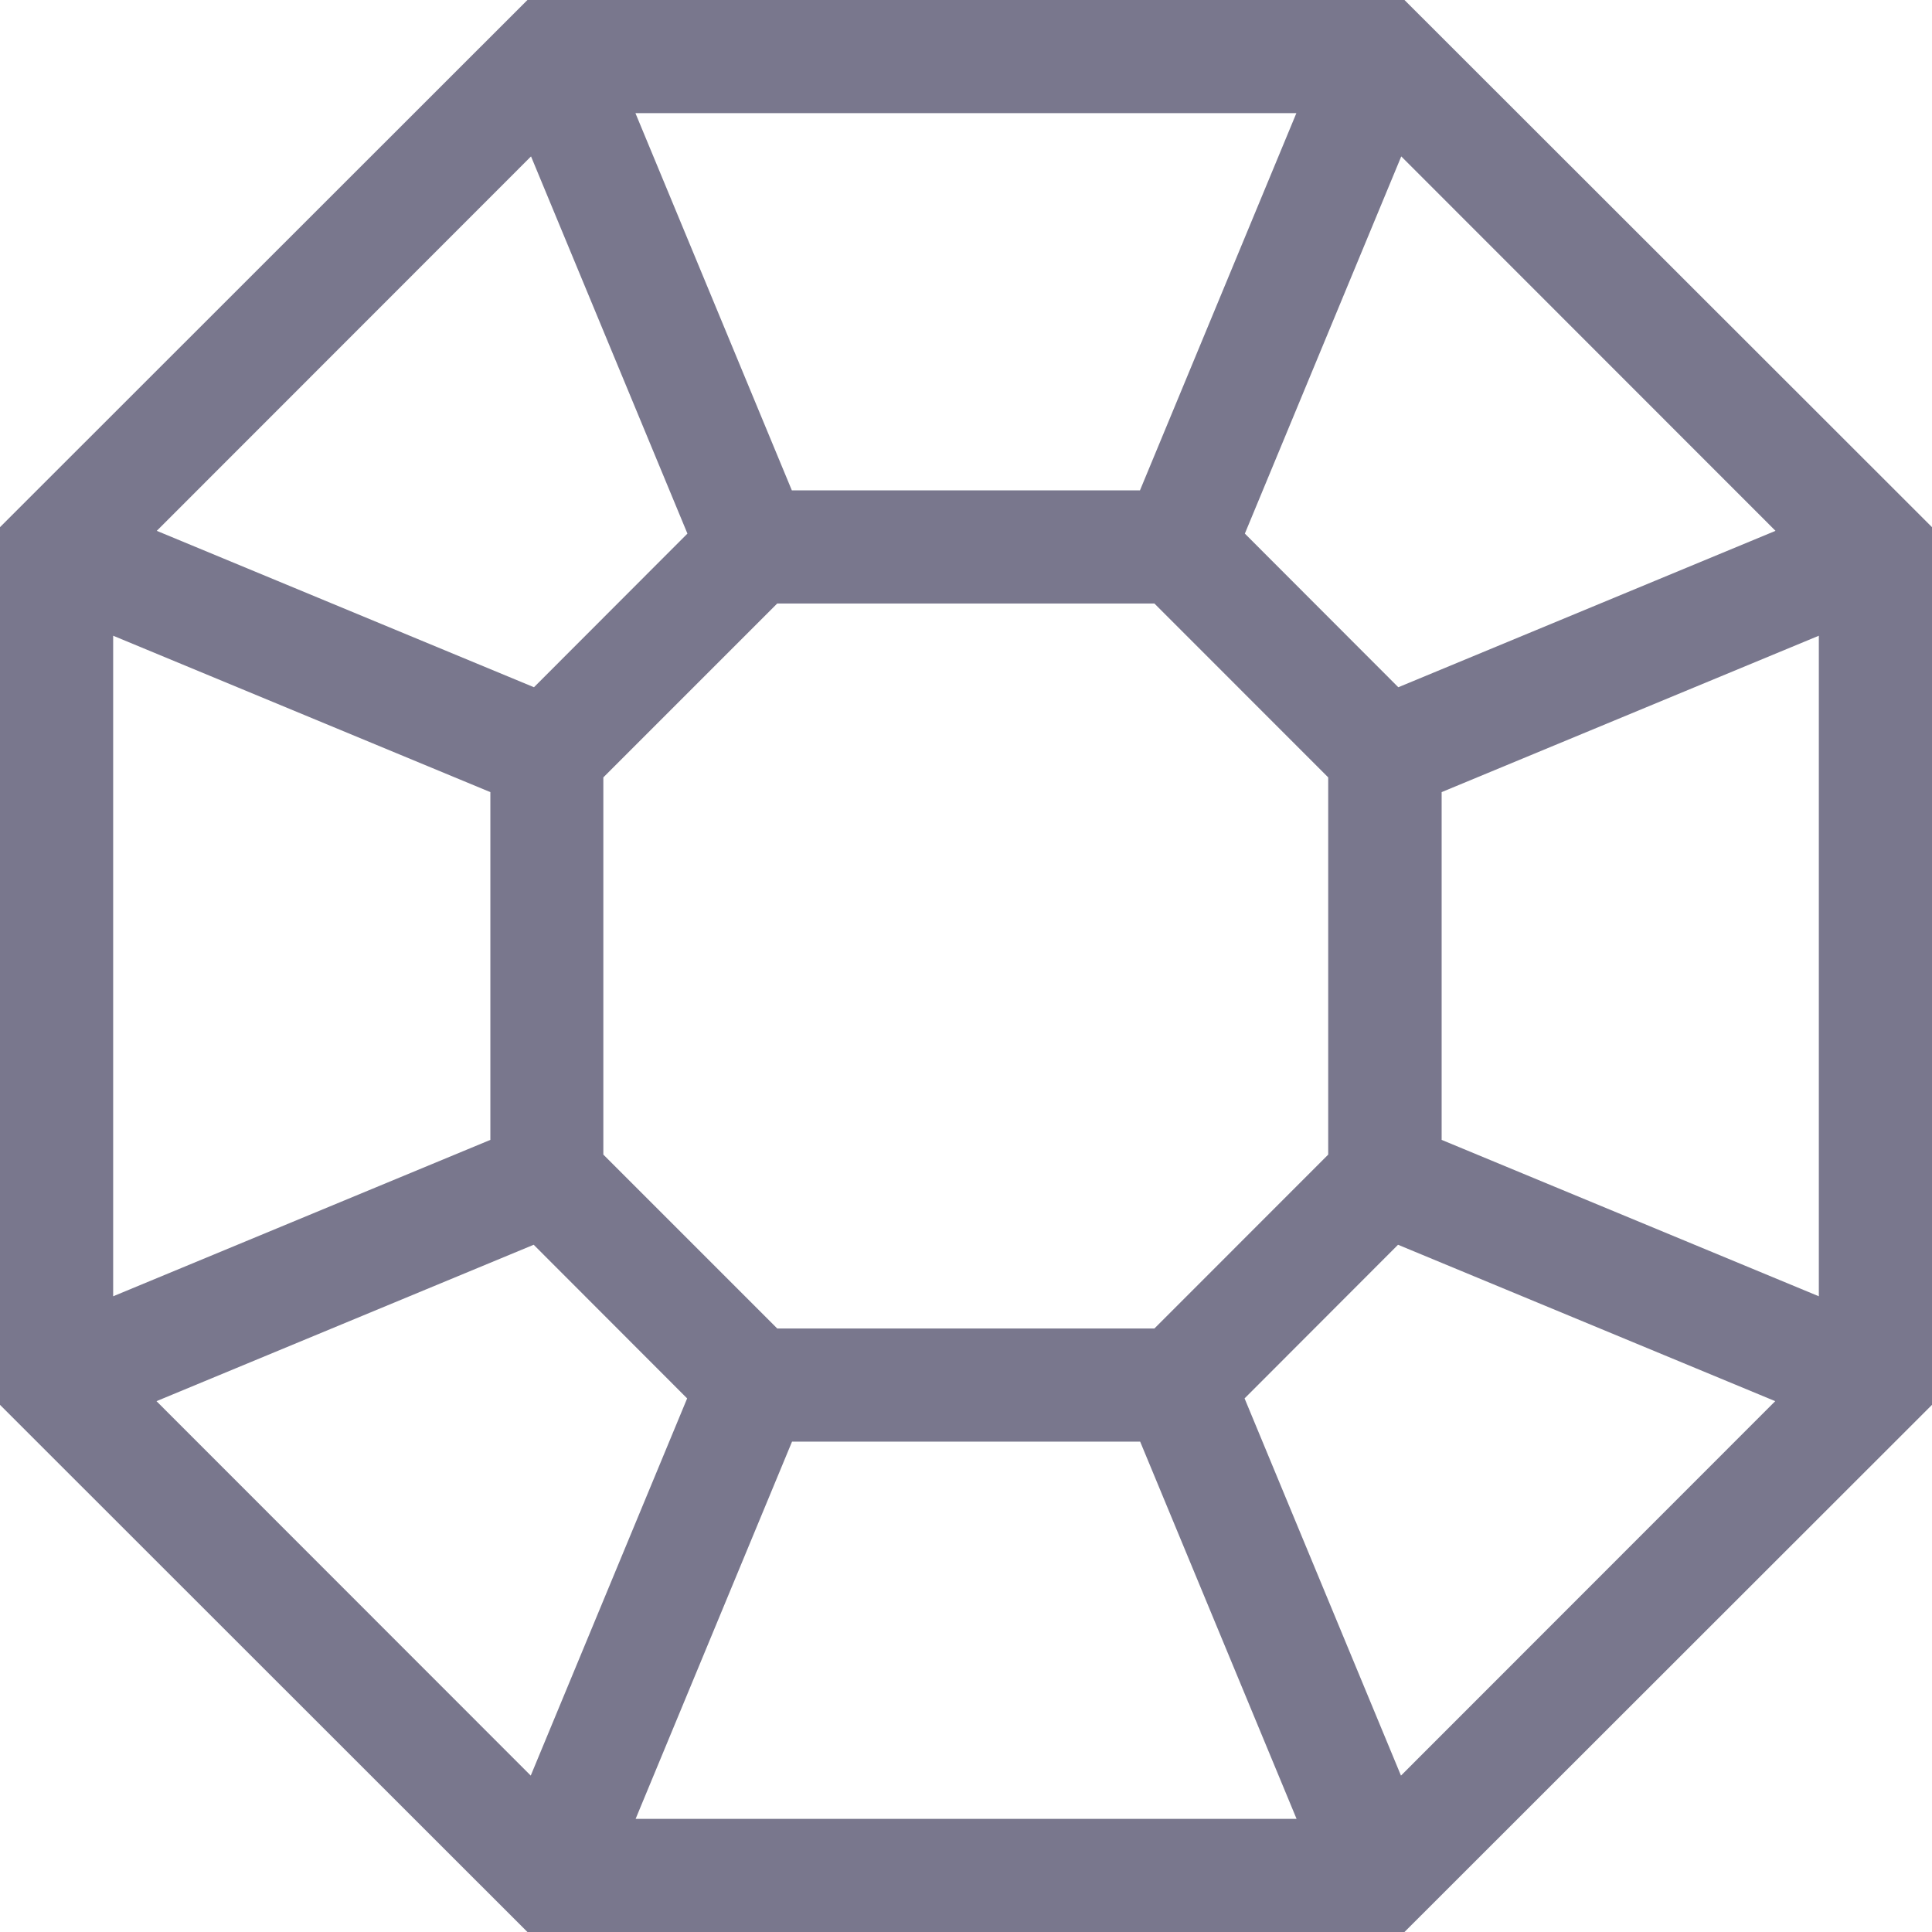
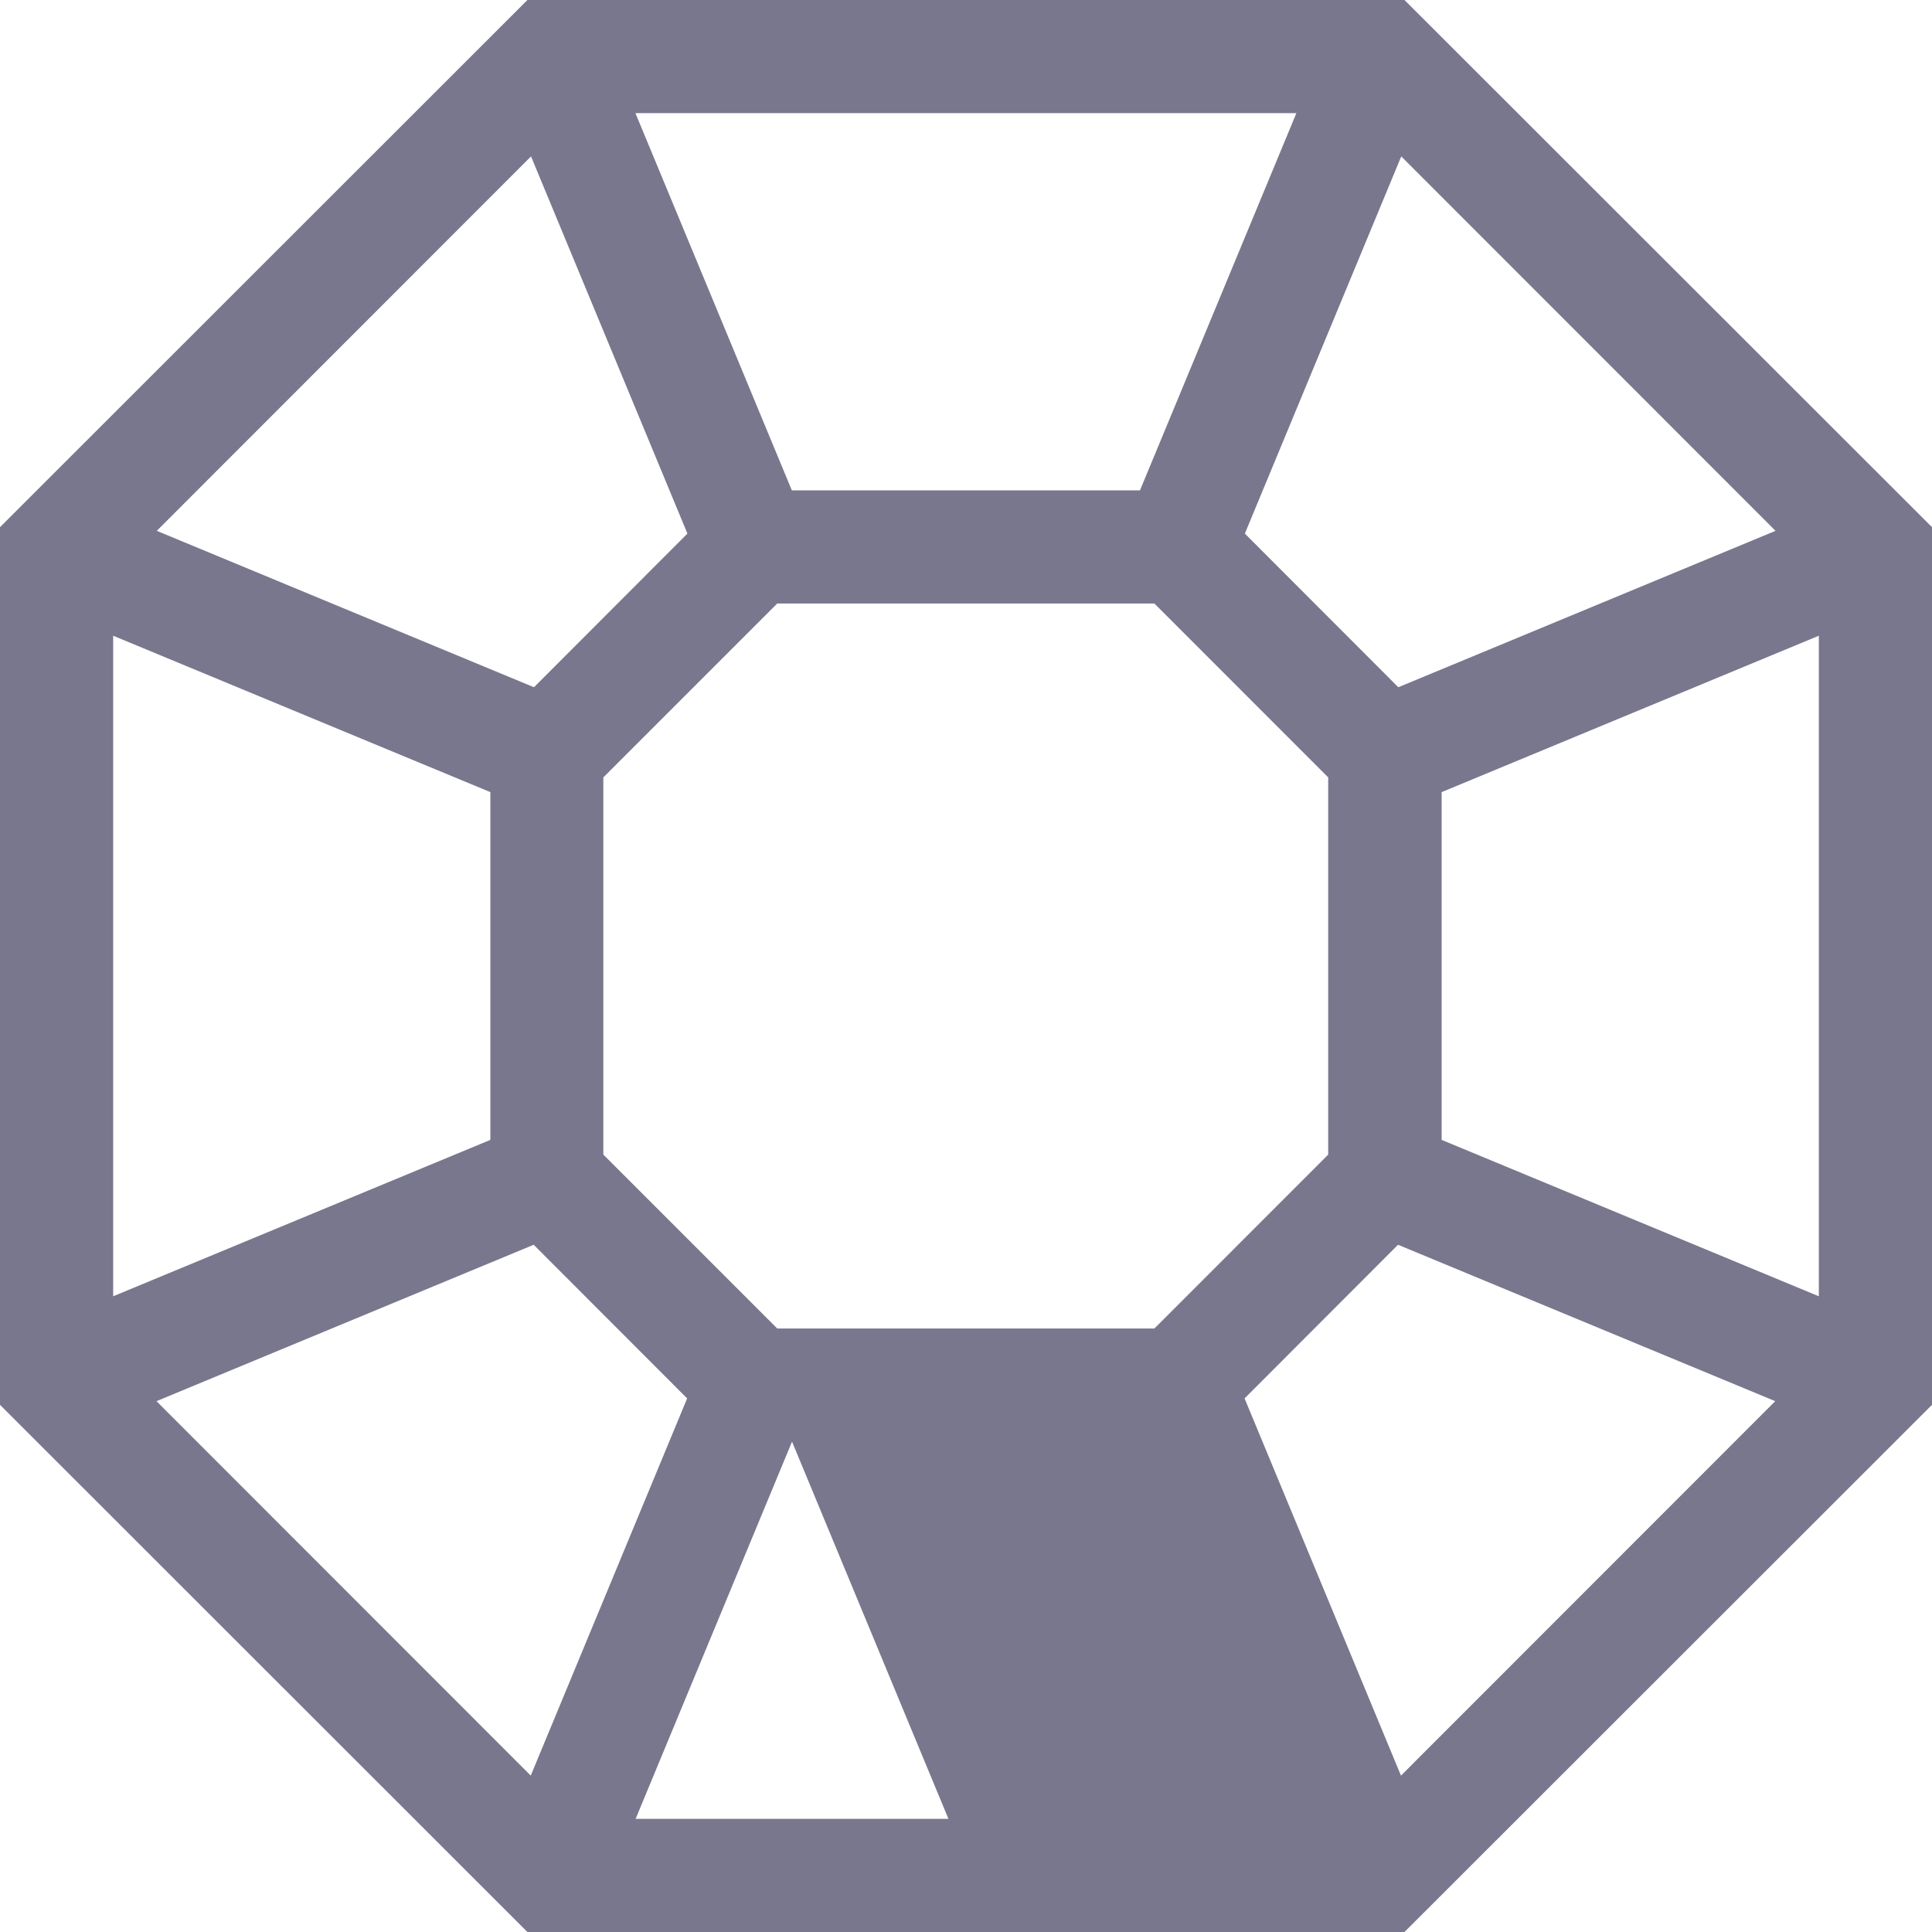
<svg xmlns="http://www.w3.org/2000/svg" width="21" height="21" viewBox="0 0 21 21">
  <defs>
    <style>
      .cls-1 {
        fill: #79778d;
        fill-rule: evenodd;
      }
    </style>
  </defs>
-   <path class="cls-1" d="M565.266,1094h-9.533L550,1099.73v9.54l5.733,5.73h9.533l5.734-5.73v-9.54Zm4.033,5.77-4.1,1.7-1.668-1.67,1.7-4.1Zm-4.862,2.68v4.1l-1.889,1.89h-4.1l-1.89-1.89v-4.1l1.89-1.89h4.1Zm-0.346-7.22-1.7,4.1h-3.784l-1.7-4.1h7.182Zm-8.319.47,1.7,4.1-1.668,1.67-4.1-1.7Zm-4.542,5.21,4.1,1.7v3.78l-4.1,1.7v-7.18Zm0.471,8.32,4.1-1.7,1.668,1.67-1.7,4.1Zm5.208,4.54,1.7-4.1h3.784l1.7,4.1h-7.182Zm8.319-.47-1.7-4.1,1.668-1.67,4.1,1.7Zm4.542-5.21-4.1-1.7v-3.78l4.1-1.7v7.18Z" transform="translate(-550 -1094)" />
+   <path class="cls-1" d="M565.266,1094h-9.533L550,1099.73v9.54l5.733,5.73h9.533l5.734-5.73v-9.54Zm4.033,5.77-4.1,1.7-1.668-1.67,1.7-4.1Zm-4.862,2.68v4.1l-1.889,1.89h-4.1l-1.89-1.89v-4.1l1.89-1.89h4.1Zm-0.346-7.22-1.7,4.1h-3.784l-1.7-4.1h7.182Zm-8.319.47,1.7,4.1-1.668,1.67-4.1-1.7Zm-4.542,5.21,4.1,1.7v3.78l-4.1,1.7v-7.18Zm0.471,8.32,4.1-1.7,1.668,1.67-1.7,4.1Zm5.208,4.54,1.7-4.1l1.7,4.1h-7.182Zm8.319-.47-1.7-4.1,1.668-1.67,4.1,1.7Zm4.542-5.21-4.1-1.7v-3.78l4.1-1.7v7.18Z" transform="translate(-550 -1094)" />
</svg>